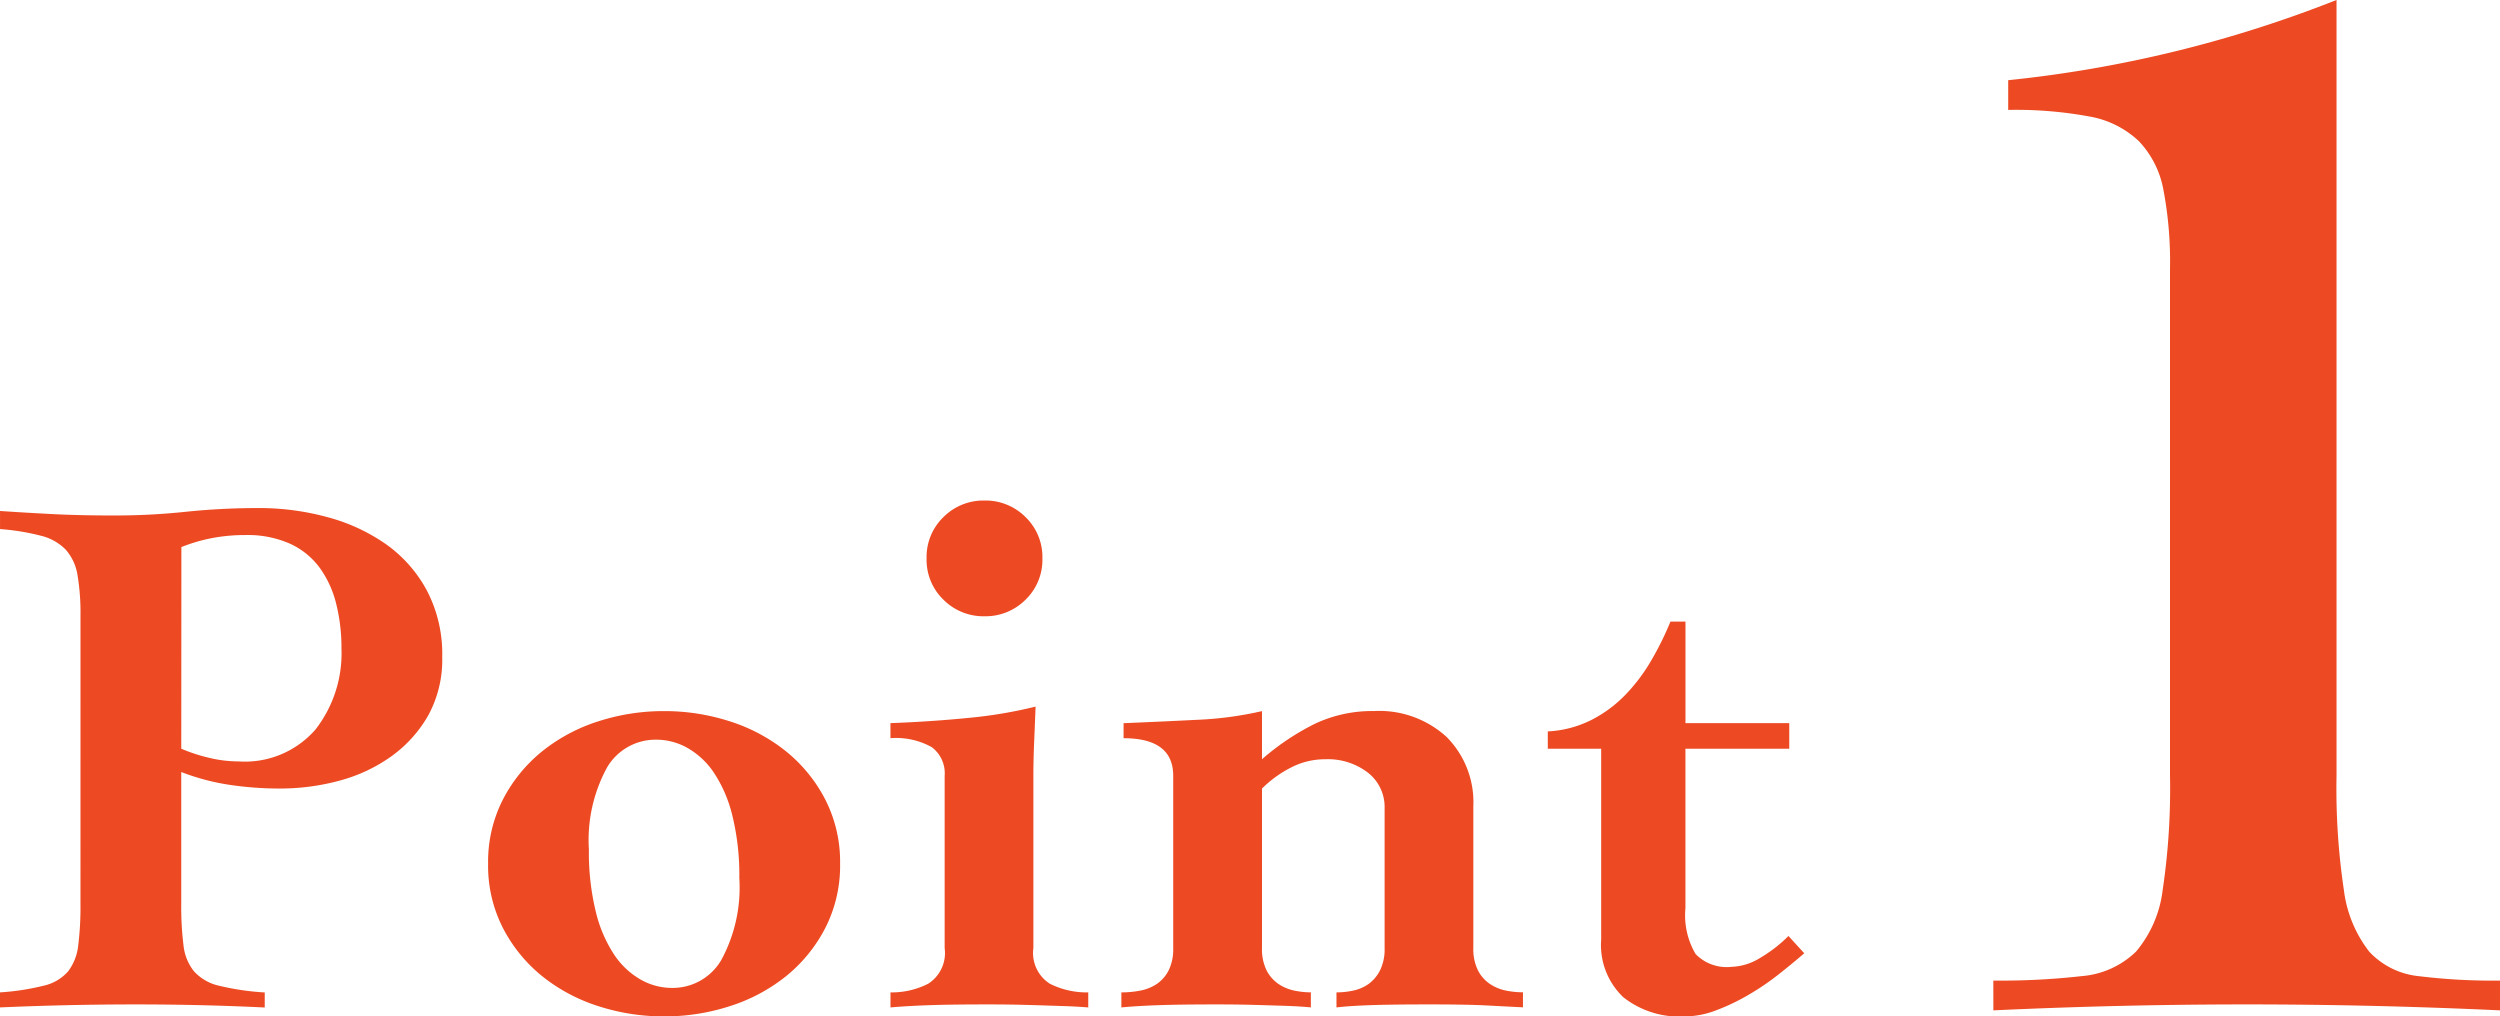
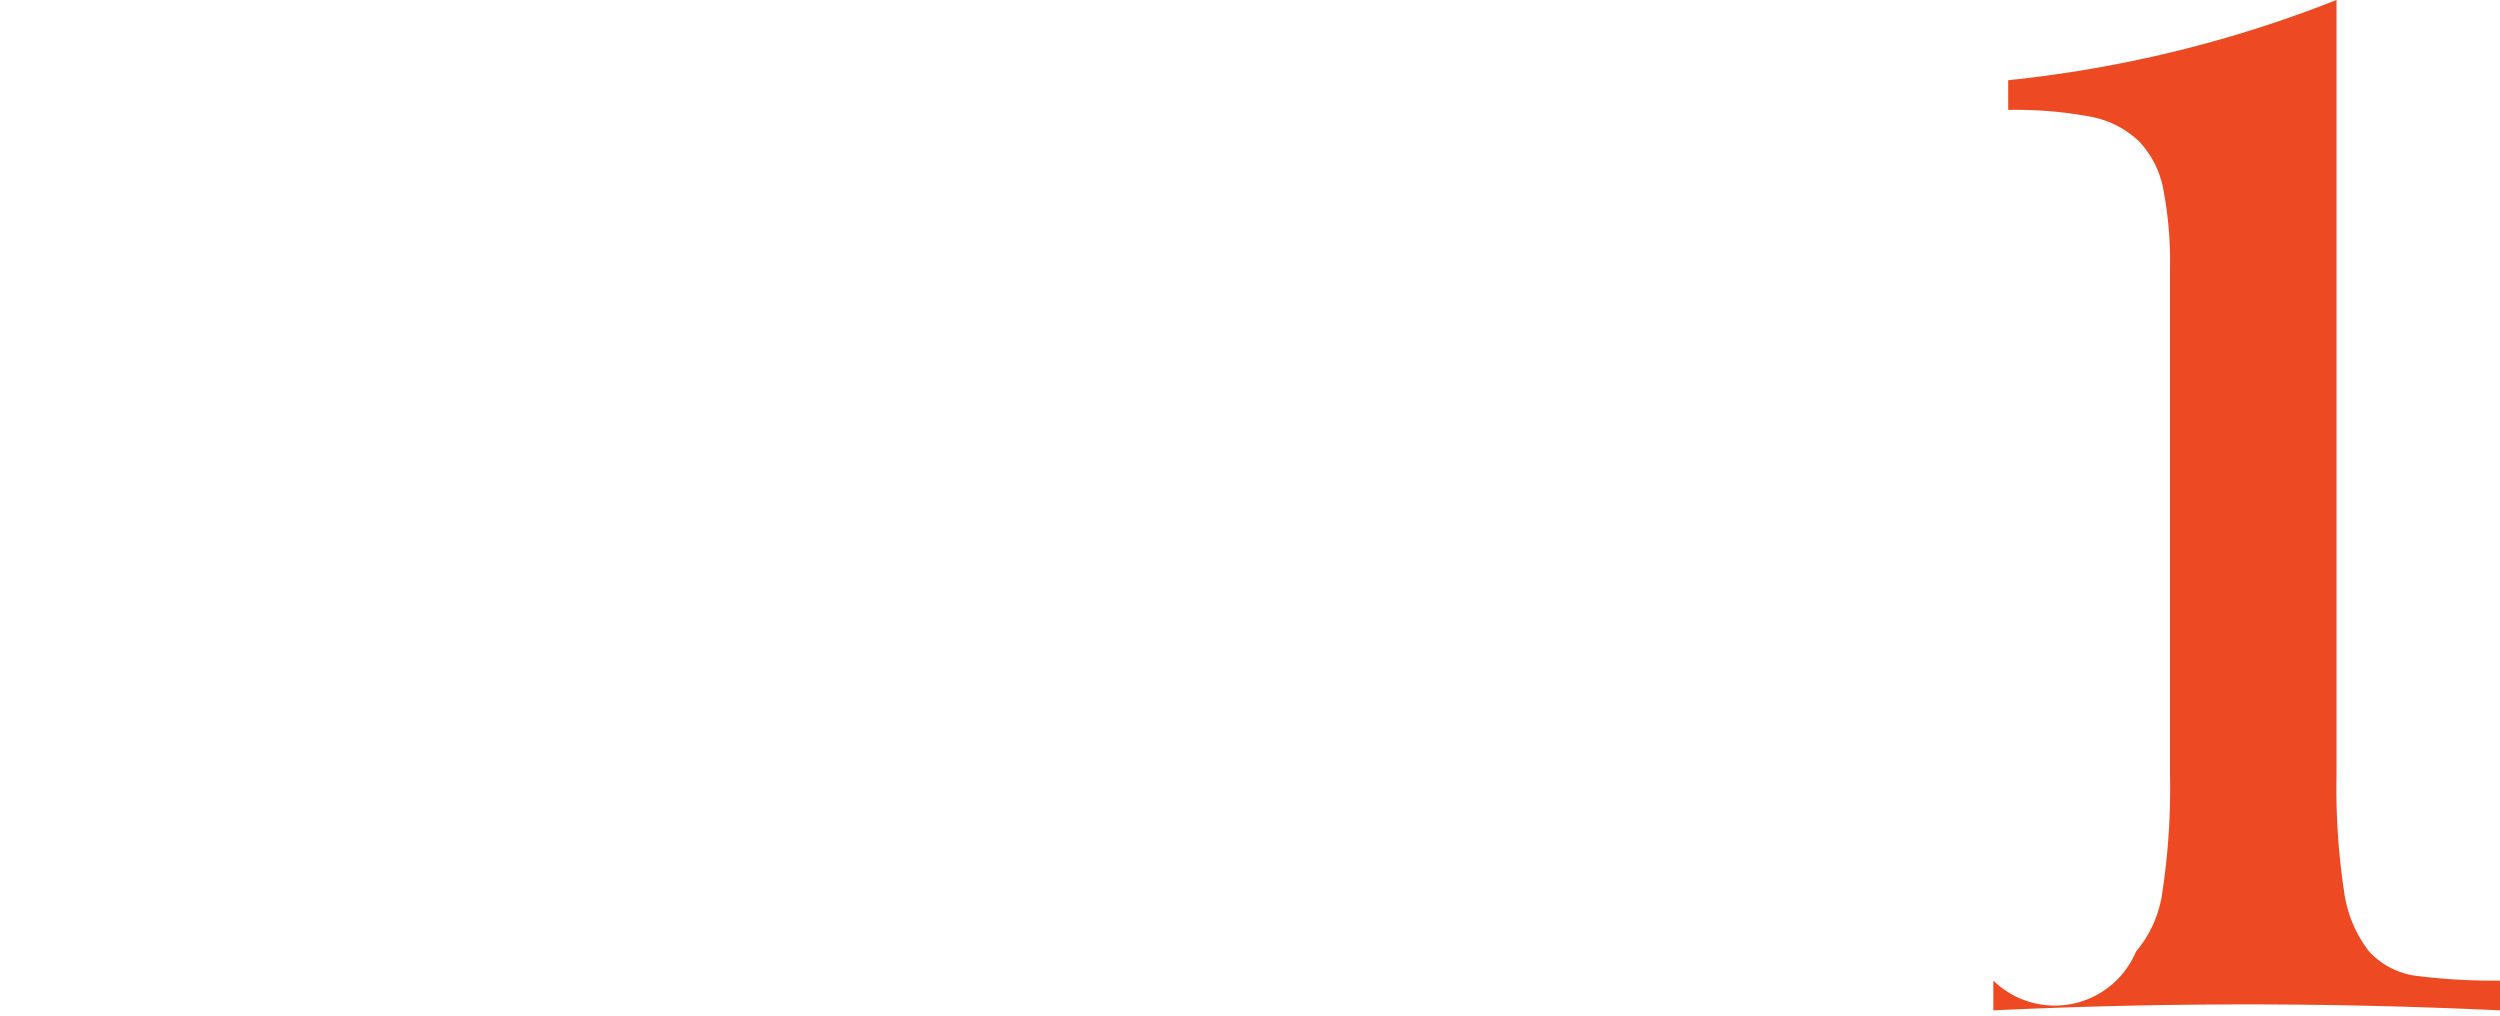
<svg xmlns="http://www.w3.org/2000/svg" width="136.288" height="55.412" viewBox="0 0 136.288 55.412">
  <g id="グループ_238" data-name="グループ 238" transform="translate(-365.503 -17132.357)">
-     <path id="パス_1266" data-name="パス 1266" d="M-15.431-1.3a39.259,39.259,0,0,0,4.819-.243A4.8,4.8,0,0,0-7.655-2.876,6.379,6.379,0,0,0-6.2-6.237a37.361,37.361,0,0,0,.4-6.237V-40.1a20.894,20.894,0,0,0-.364-4.333,5.2,5.2,0,0,0-1.337-2.632A5.225,5.225,0,0,0-10.166-48.4a22.01,22.01,0,0,0-4.455-.364v-1.62a67.331,67.331,0,0,0,17.9-4.374v42.282a37.361,37.361,0,0,0,.4,6.237A6.829,6.829,0,0,0,5.062-2.876,4.275,4.275,0,0,0,7.776-1.539,32.942,32.942,0,0,0,12.19-1.3V.324Q8.708.162,5.265.081T-1.58,0Q-5.063,0-8.505.081t-6.925.243Z" transform="translate(489.601 17187.113)" fill="#ed4a23" />
-     <path id="パス_1267" data-name="パス 1267" d="M-39.216-13.94a9.152,9.152,0,0,0,1.5.492,6.83,6.83,0,0,0,1.619.2,5.094,5.094,0,0,0,4.2-1.742,6.767,6.767,0,0,0,1.414-4.407,9.869,9.869,0,0,0-.287-2.44,5.657,5.657,0,0,0-.9-1.968,4.149,4.149,0,0,0-1.62-1.312,5.711,5.711,0,0,0-2.439-.471,9.627,9.627,0,0,0-1.8.164,9.1,9.1,0,0,0-1.681.492Zm-5.494-7.216a12.5,12.5,0,0,0-.164-2.255,2.735,2.735,0,0,0-.635-1.374,2.811,2.811,0,0,0-1.333-.759,12.456,12.456,0,0,0-2.255-.369V-26.9q1.189.082,2.747.164t3.485.082a36.988,36.988,0,0,0,3.875-.2,38.172,38.172,0,0,1,4-.205,14.116,14.116,0,0,1,3.731.492,10.1,10.1,0,0,1,3.2,1.476A7.361,7.361,0,0,1-25.83-22.57a7.452,7.452,0,0,1,.84,3.628,6.32,6.32,0,0,1-.758,3.178,6.988,6.988,0,0,1-2.009,2.234A8.7,8.7,0,0,1-30.586-12.2a12.332,12.332,0,0,1-3.259.431,18.448,18.448,0,0,1-2.727-.2,12.353,12.353,0,0,1-2.645-.7v7.175a17.062,17.062,0,0,0,.123,2.275A2.722,2.722,0,0,0-38.519-1.8a2.616,2.616,0,0,0,1.353.779,14.08,14.08,0,0,0,2.5.369v.82Q-36.428.082-38.171.041T-41.676,0q-1.886,0-3.731.041T-49.1.164v-.82a13.31,13.31,0,0,0,2.4-.369A2.485,2.485,0,0,0-45.387-1.8a2.829,2.829,0,0,0,.553-1.415,17.062,17.062,0,0,0,.123-2.275Zm27.716,12.71a13.6,13.6,0,0,0,.369,3.362,7.379,7.379,0,0,0,1,2.358,4.314,4.314,0,0,0,1.455,1.373A3.448,3.448,0,0,0-12.484-.9,3.067,3.067,0,0,0-9.778-2.419a8.272,8.272,0,0,0,.984-4.469,13.6,13.6,0,0,0-.369-3.362,7.379,7.379,0,0,0-1-2.358,4.314,4.314,0,0,0-1.456-1.373,3.448,3.448,0,0,0-1.681-.451,3.067,3.067,0,0,0-2.706,1.517A8.272,8.272,0,0,0-16.994-8.446Zm4.1-7.544a11.585,11.585,0,0,1,3.567.553,9.485,9.485,0,0,1,3.054,1.62A8.219,8.219,0,0,1-4.12-11.193,7.455,7.455,0,0,1-3.3-7.667a7.455,7.455,0,0,1-.82,3.526A8.219,8.219,0,0,1-6.273-1.517,9.485,9.485,0,0,1-9.327.1a11.585,11.585,0,0,1-3.567.554A11.585,11.585,0,0,1-16.461.1a9.485,9.485,0,0,1-3.055-1.619,8.219,8.219,0,0,1-2.153-2.624,7.455,7.455,0,0,1-.82-3.526,7.455,7.455,0,0,1,.82-3.526,8.219,8.219,0,0,1,2.153-2.624,9.485,9.485,0,0,1,3.055-1.62A11.585,11.585,0,0,1-12.894-15.99ZM7.237-3.075a1.987,1.987,0,0,0,.9,1.948,4.45,4.45,0,0,0,2.091.471v.82Q9.7.123,9.164.1L8.016.062Q7.4.041,6.622.021T4.777,0q-2.009,0-3.2.041T-.553.164v-.82A4.359,4.359,0,0,0,1.5-1.127a1.987,1.987,0,0,0,.9-1.948v-9.389a1.775,1.775,0,0,0-.7-1.558,4,4,0,0,0-2.255-.492v-.82q2.214-.082,4.264-.287a24.667,24.667,0,0,0,3.649-.615q-.041,1.025-.082,2.009T7.237-12.3ZM4.572-27.47a3.079,3.079,0,0,1,2.234.9,3.024,3.024,0,0,1,.923,2.255,3.024,3.024,0,0,1-.923,2.255,3.079,3.079,0,0,1-2.234.9,3.079,3.079,0,0,1-2.235-.9,3.024,3.024,0,0,1-.922-2.255,3.024,3.024,0,0,1,.922-2.255A3.079,3.079,0,0,1,4.572-27.47ZM19.7-13.366a13.533,13.533,0,0,1,2.87-1.927,7.318,7.318,0,0,1,3.239-.7,5.435,5.435,0,0,1,3.957,1.414,5.045,5.045,0,0,1,1.455,3.792v7.708a2.607,2.607,0,0,0,.246,1.21,1.984,1.984,0,0,0,.636.738,2.42,2.42,0,0,0,.861.369,4.522,4.522,0,0,0,.963.1v.82q-.861-.041-1.948-.1T28.762,0Q26.753,0,25.6.041T23.76.164v-.82a4.336,4.336,0,0,0,.923-.1,2.225,2.225,0,0,0,.84-.369,2.069,2.069,0,0,0,.615-.738,2.607,2.607,0,0,0,.246-1.21V-10.7a2.371,2.371,0,0,0-.9-1.927,3.572,3.572,0,0,0-2.337-.738,4.04,4.04,0,0,0-1.865.451A6.234,6.234,0,0,0,19.7-11.767v8.692a2.607,2.607,0,0,0,.246,1.21,1.984,1.984,0,0,0,.635.738,2.42,2.42,0,0,0,.861.369,4.336,4.336,0,0,0,.922.1v.82Q21.956.123,21.5.1T20.459.062Q19.865.041,19.086.021T17.241,0q-2.009,0-3.177.041T12.034.164v-.82a5.318,5.318,0,0,0,1.045-.1,2.417,2.417,0,0,0,.9-.369,1.984,1.984,0,0,0,.635-.738,2.607,2.607,0,0,0,.246-1.21v-9.389q0-2.05-2.706-2.05v-.82q2.009-.082,4.018-.184A19.175,19.175,0,0,0,19.7-15.99Zm15.58-.574v-.943a5.951,5.951,0,0,0,2.358-.615,6.991,6.991,0,0,0,1.845-1.353A9.708,9.708,0,0,0,40.9-18.716a16.576,16.576,0,0,0,1.066-2.153h.82v5.535h5.658v1.394H42.784v8.692a4.164,4.164,0,0,0,.553,2.5,2.357,2.357,0,0,0,1.948.7,3.151,3.151,0,0,0,1.578-.492A7.588,7.588,0,0,0,48.4-3.731l.861.943q-.615.533-1.394,1.148a14.164,14.164,0,0,1-1.66,1.127,11.469,11.469,0,0,1-1.763.84,4.869,4.869,0,0,1-1.7.328A4.943,4.943,0,0,1,39.4-.389a3.921,3.921,0,0,1-1.21-3.137V-13.94Z" transform="translate(414.601 17187.113)" fill="#ed4a23" />
+     <path id="パス_1266" data-name="パス 1266" d="M-15.431-1.3A4.8,4.8,0,0,0-7.655-2.876,6.379,6.379,0,0,0-6.2-6.237a37.361,37.361,0,0,0,.4-6.237V-40.1a20.894,20.894,0,0,0-.364-4.333,5.2,5.2,0,0,0-1.337-2.632A5.225,5.225,0,0,0-10.166-48.4a22.01,22.01,0,0,0-4.455-.364v-1.62a67.331,67.331,0,0,0,17.9-4.374v42.282a37.361,37.361,0,0,0,.4,6.237A6.829,6.829,0,0,0,5.062-2.876,4.275,4.275,0,0,0,7.776-1.539,32.942,32.942,0,0,0,12.19-1.3V.324Q8.708.162,5.265.081T-1.58,0Q-5.063,0-8.505.081t-6.925.243Z" transform="translate(489.601 17187.113)" fill="#ed4a23" />
  </g>
</svg>